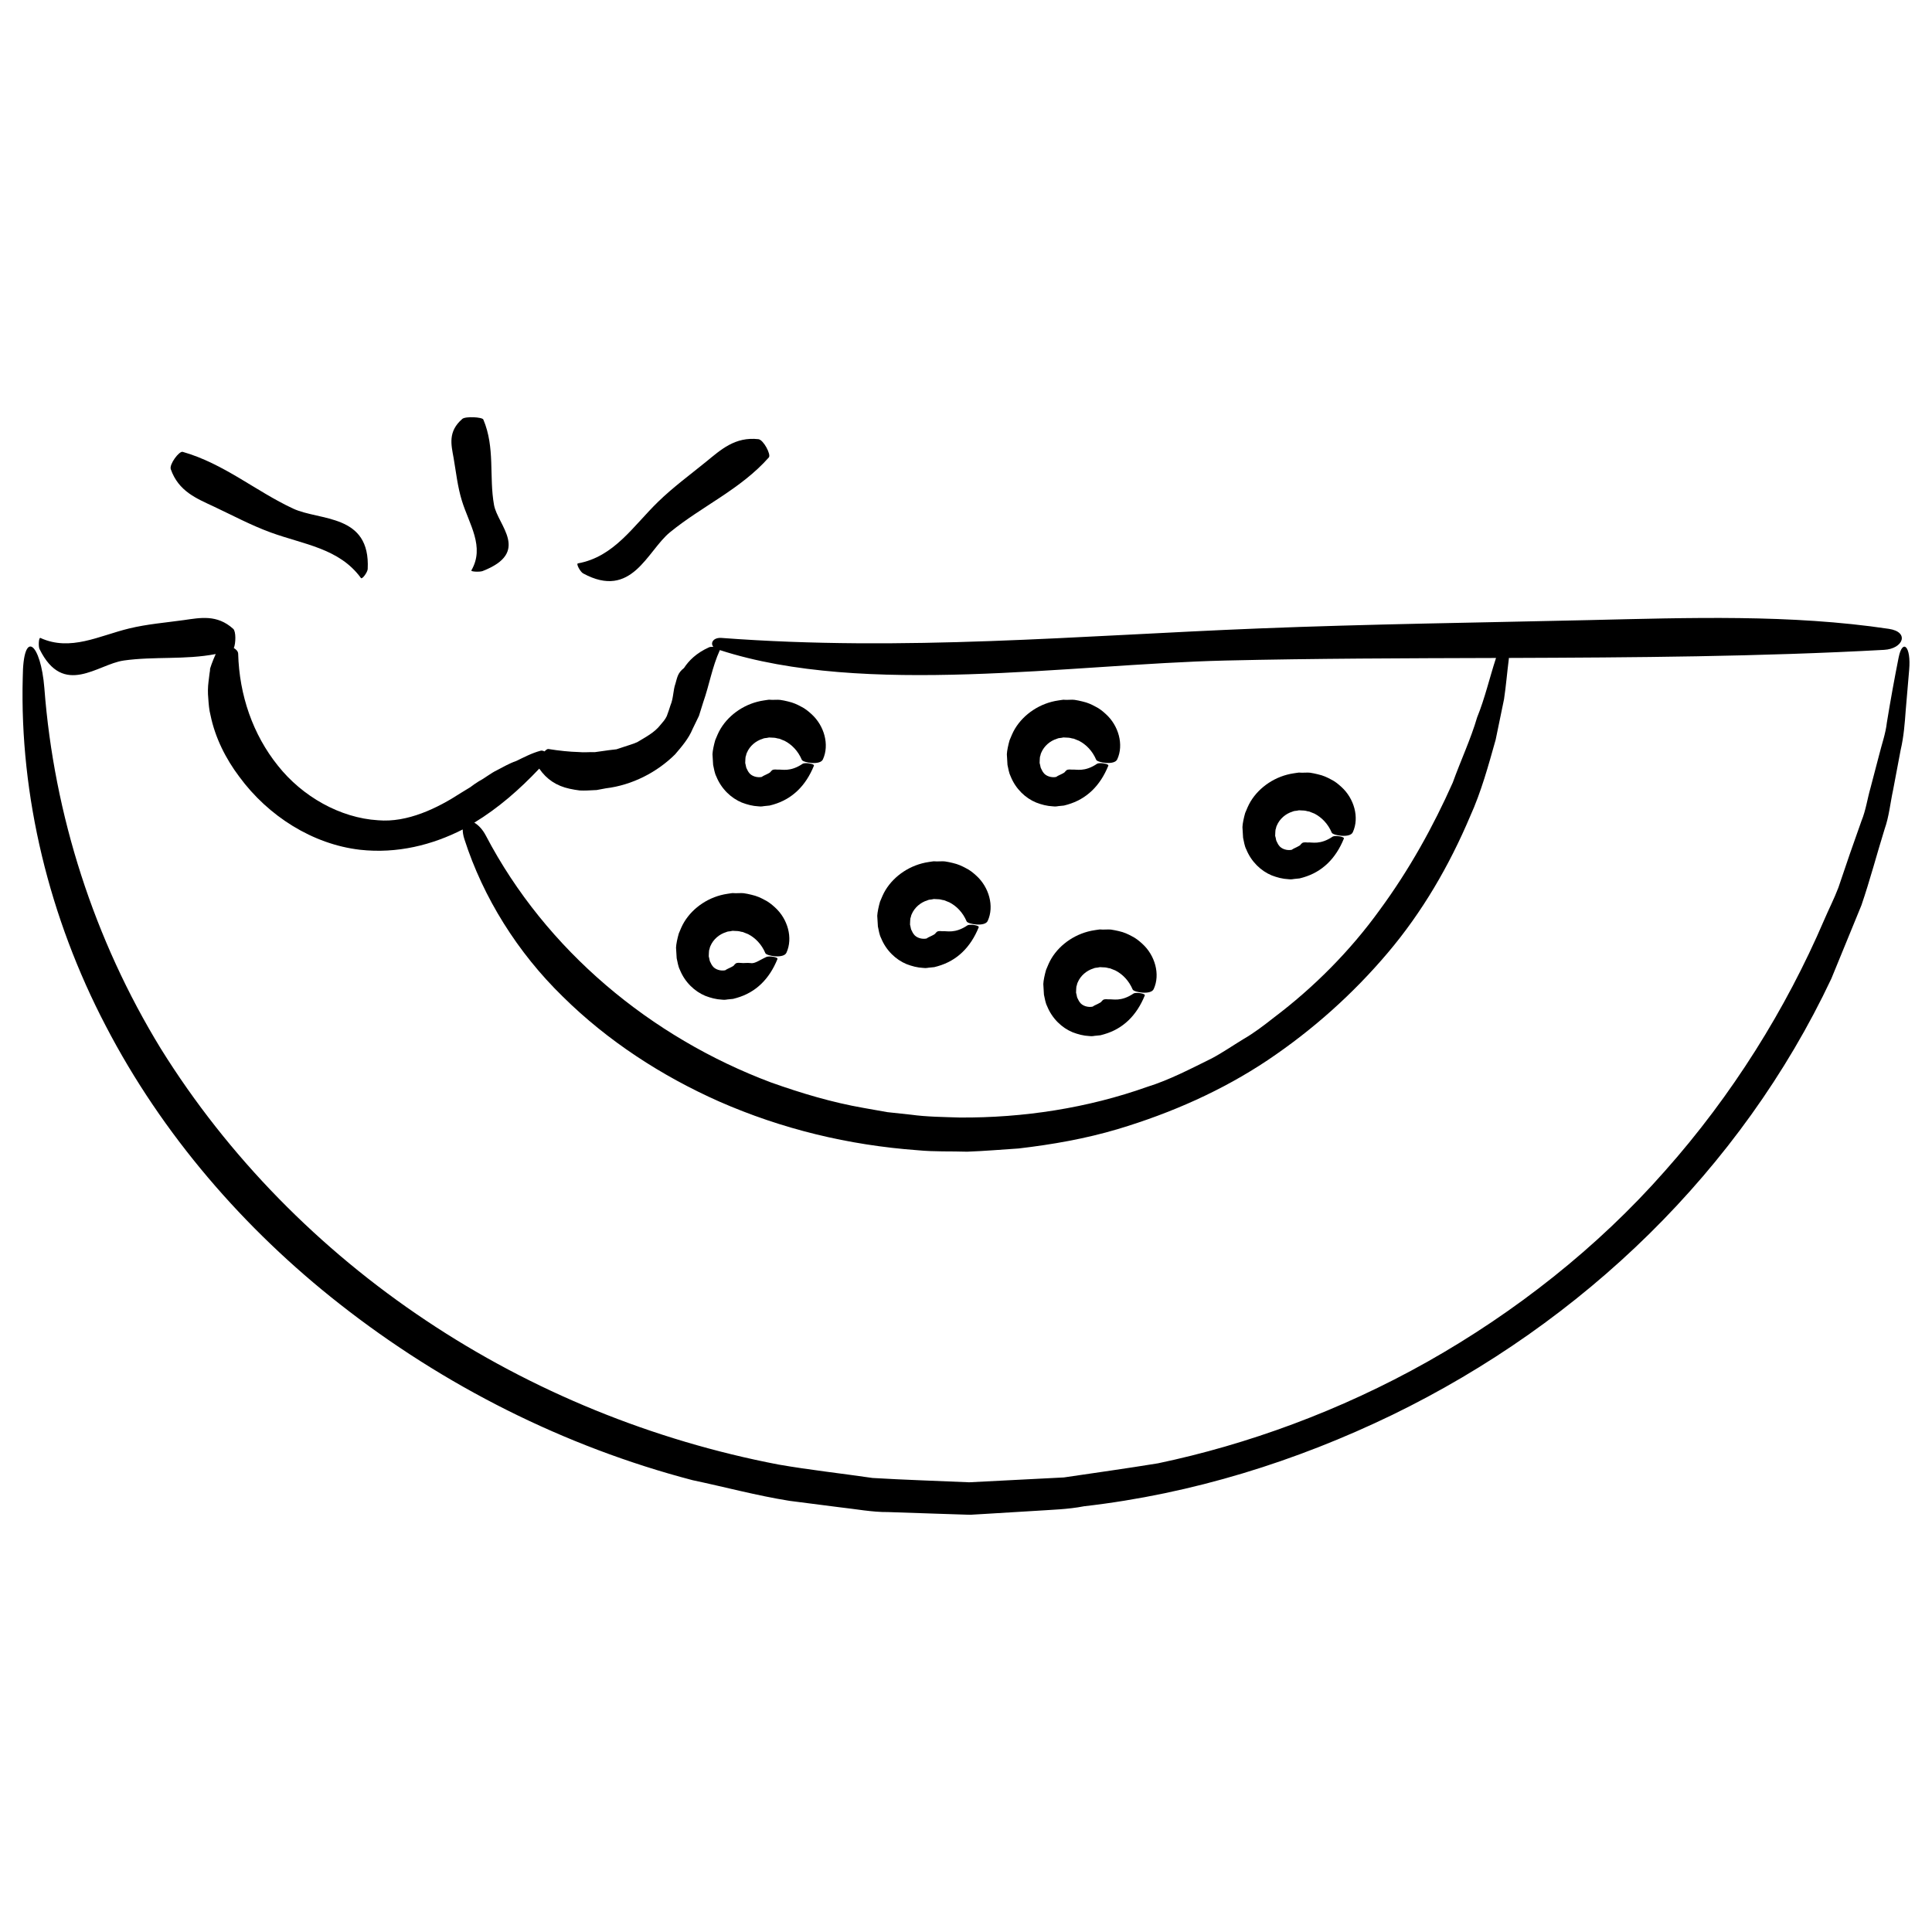
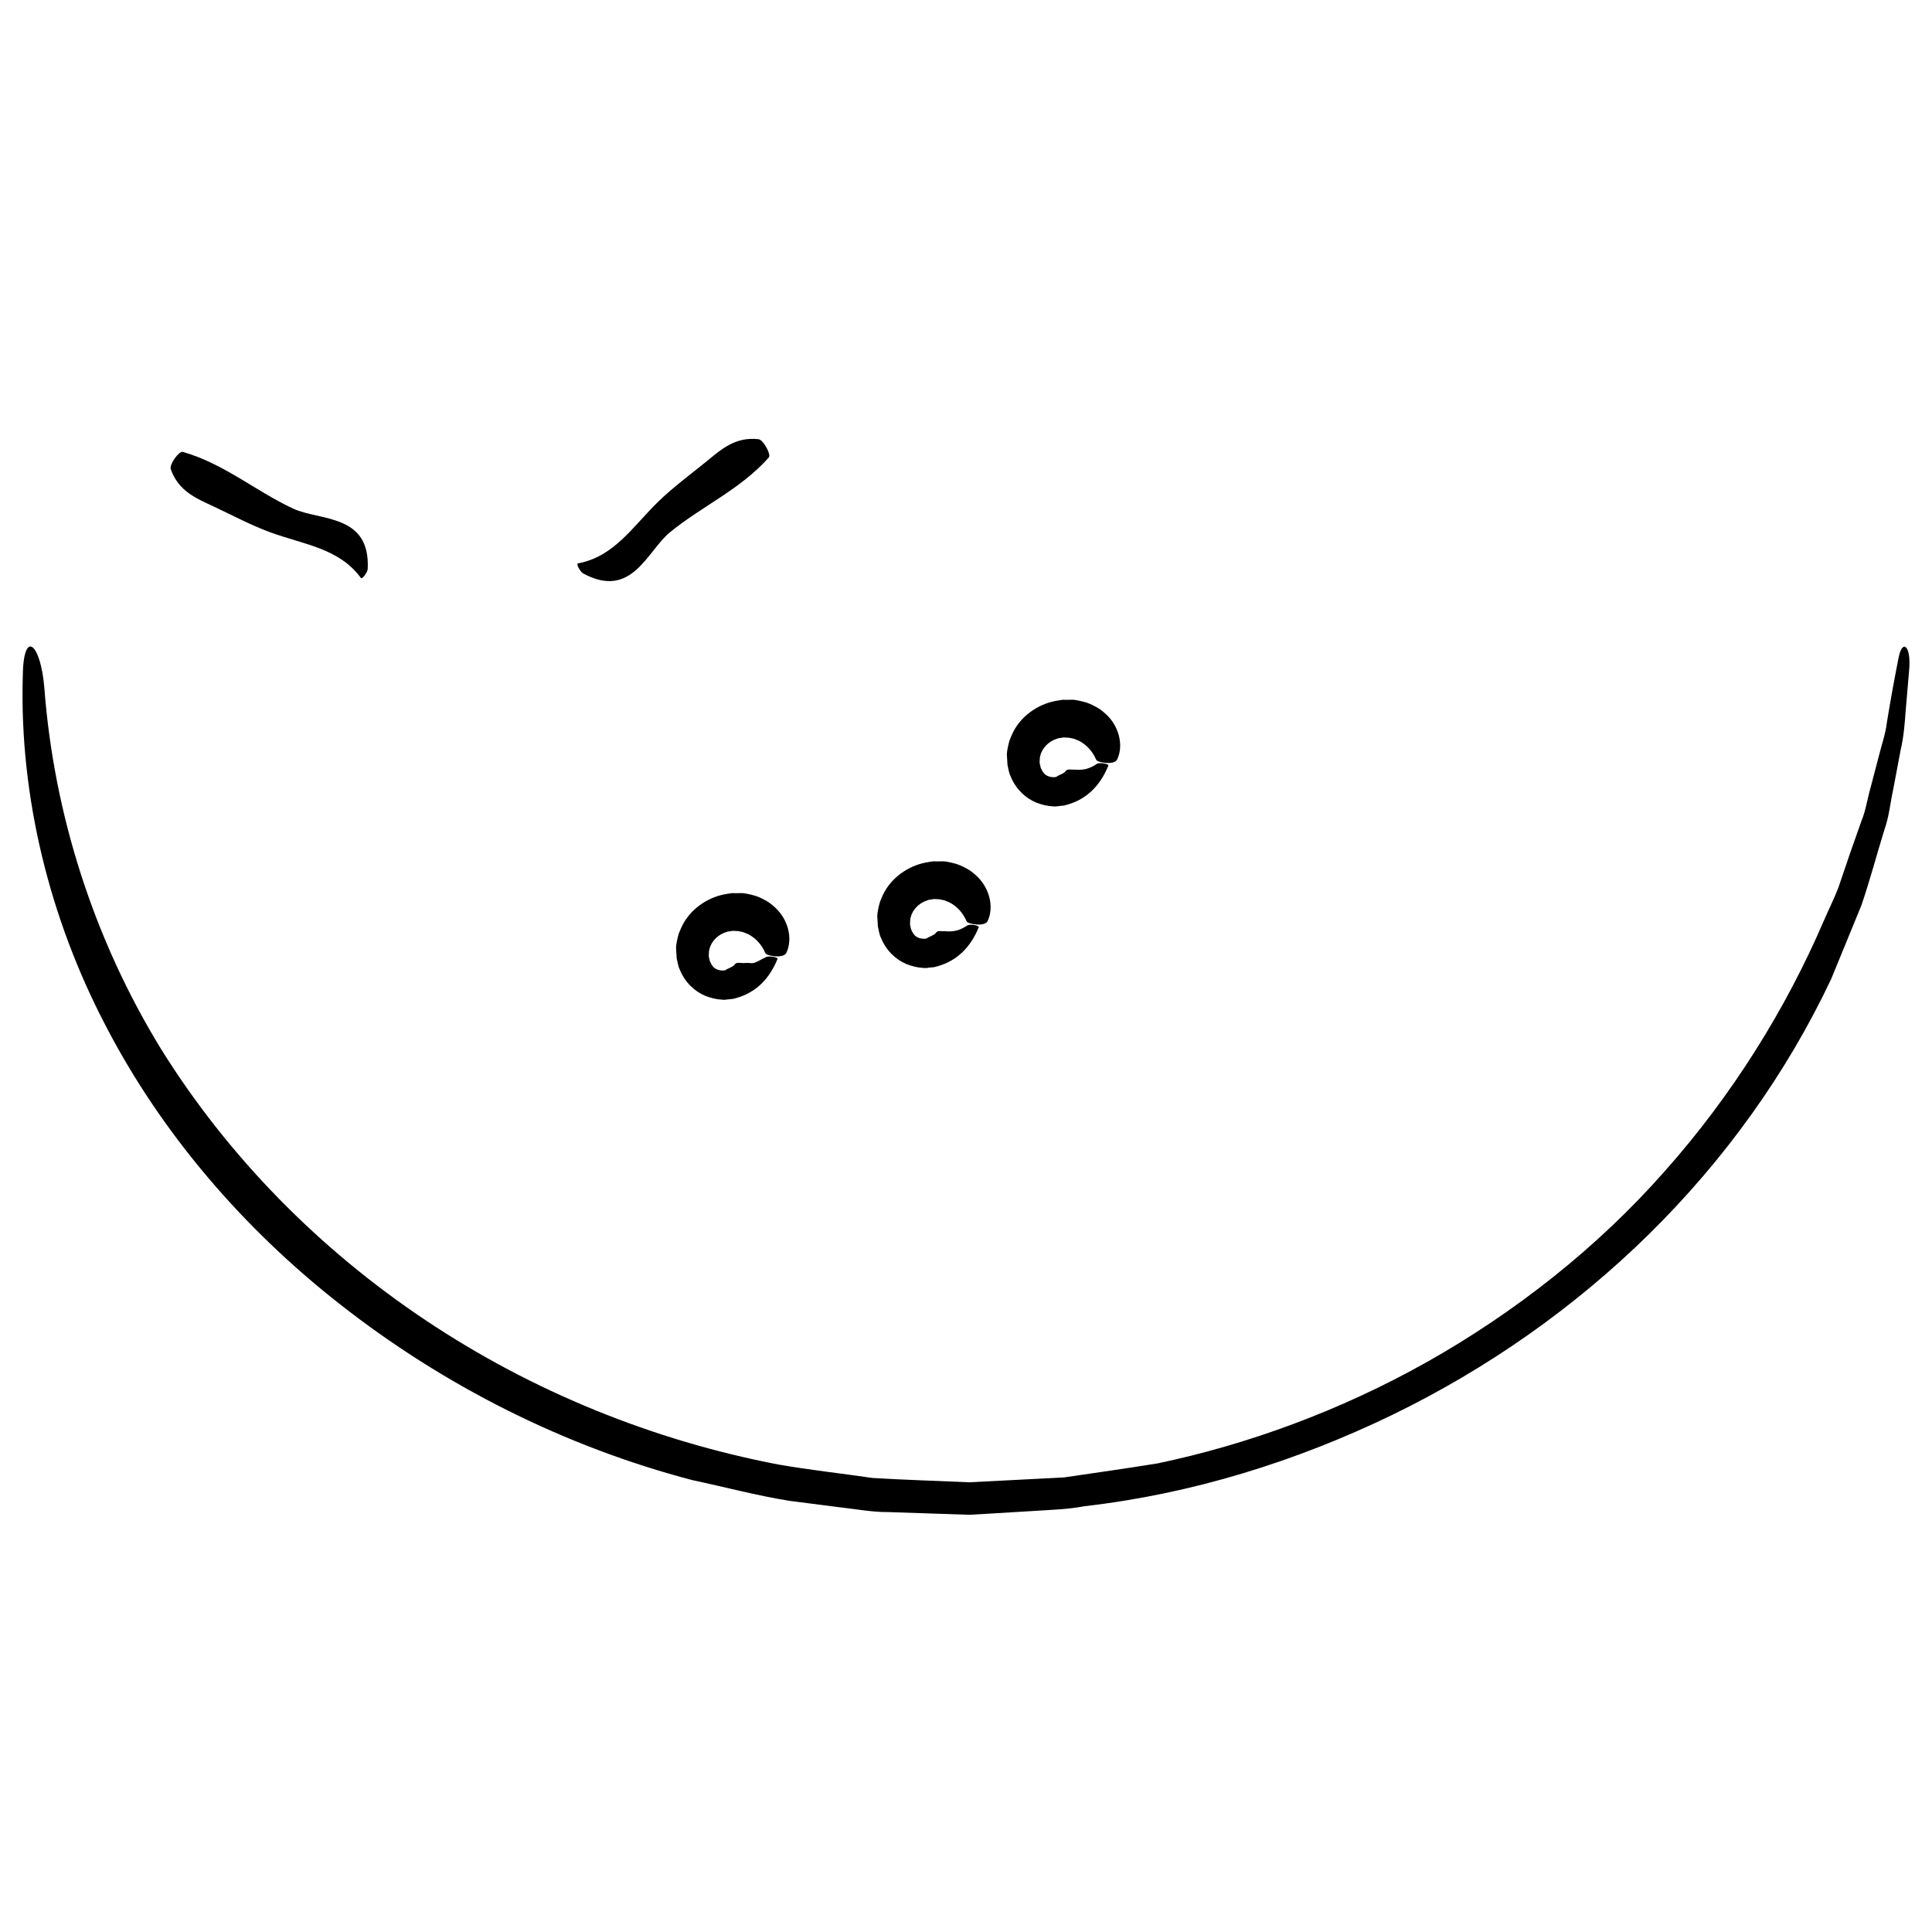
<svg xmlns="http://www.w3.org/2000/svg" fill="#000000" width="800px" height="800px" version="1.1" viewBox="144 144 512 512">
  <g>
    <path d="m647.16 318.23c-1.113 5.594-2.156 11.348-3.117 17.23-0.332 2.992-1.367 5.789-2.074 8.688-0.754 2.871-1.508 5.762-2.273 8.676-0.836 2.898-1.211 5.856-2.394 8.742-1.023 2.902-2.055 5.828-3.09 8.77-1.004 2.941-2.004 5.91-3.023 8.891-1.113 2.941-2.578 5.785-3.828 8.711-10.047 23.398-24.262 46.289-42.215 66.469-17.852 20.277-39.676 37.387-62.859 50.465-23.211 13.074-47.863 21.98-71.41 26.922-8.281 1.355-16.617 2.508-24.938 3.742l-25.105 1.285c-8.523-0.383-17.094-0.629-25.594-1.145-8.309-1.211-16.66-2.117-24.953-3.559-33.219-6.371-65.219-19.355-93.367-38.156-28.148-18.766-52.453-43.352-70.316-72.078-17.652-28.844-28.293-61.848-30.852-95.559-0.934-11.754-5.629-16.152-5.727-2.75-0.832 31.379 7.019 63.668 22.008 92.316 14.922 28.75 36.668 53.84 61.973 73.68 27.609 21.695 59.625 37.816 93.523 46.691 8.578 1.812 17.004 4.09 25.684 5.477l13.133 1.684c4.352 0.469 8.801 1.34 13.027 1.293l12.812 0.43 6.402 0.207 1.598 0.051 1.047 0.023 0.816-0.051 3.258-0.191 13.023-0.789c4.328-0.297 8.68-0.383 12.953-1.219 28.754-3.285 56.316-11.949 81.621-24.184 25.316-12.297 48.391-28.516 68.191-48.02 19.781-19.504 36.289-42.305 48.227-67.617 2.644-6.469 5.305-12.949 7.969-19.441 2.273-6.629 4.055-13.457 6.152-20.207 1.188-3.34 1.496-6.922 2.254-10.395l1.988-10.531c0.828-3.523 1.094-7.047 1.352-10.586l0.906-10.617c0.574-6.414-1.781-8.395-2.781-3.348z" />
-     <path d="m176.75 319.05c8.102-1.148 16.305-0.145 24.418-1.723-0.387 0.891-0.781 1.785-1.098 2.68l-0.312 0.934-0.074 0.23-0.016 0.059-0.023 0.484-0.004 0.031-0.02 0.137-0.086 0.543c-0.09 0.746-0.18 1.48-0.273 2.207-0.191 1.484-0.211 2.977-0.066 4.473 0.109 1.496 0.211 3.008 0.598 4.469 1.223 5.926 4.019 11.492 7.613 16.258 7.691 10.48 19.477 17.914 31.988 19.363 9.906 1.102 19.254-1.305 27.223-5.379 0.012 0.711 0.109 1.531 0.457 2.594 4.969 15.445 14.078 30.023 26.066 41.695 11.914 11.785 26.238 21.055 41.418 27.797 16.68 7.324 34.305 11.578 52.602 12.922 4.606 0.438 8.746 0.242 13.141 0.387 4.863-0.18 9.078-0.559 13.637-0.852 8.914-1.043 17.75-2.59 26.312-5.144 14.219-4.262 27.699-10.238 39.699-18.262 11.977-8.039 22.652-17.609 31.797-28.418 9.168-10.812 16.332-23.148 21.855-36.203 2.934-6.488 4.82-13.383 6.769-20.32 0.734-3.559 1.477-7.125 2.211-10.707 0.539-3.582 0.816-7.144 1.281-10.734 0.012-0.074 0-0.137 0-0.207 33.242-0.117 66.496-0.336 99.434-2.144 5.078-0.277 6.836-4.734 1.27-5.566-26.059-3.894-52.949-2.934-79.598-2.316-29.07 0.672-58.27 1.047-87.289 2.207-48.367 1.926-94.02 6.156-142.45 2.516-2.223-0.168-3.062 1.375-2.18 2.363-0.449-0.02-0.871-0.004-1.117 0.105-3.406 1.531-5.41 3.57-6.672 5.508-1.656 1.293-1.762 2.414-2.266 4.152-0.613 1.656-0.516 3.875-1.301 5.688-0.309 0.961-0.625 1.949-0.992 2.902-0.418 0.906-1.055 1.605-1.652 2.301-1.602 2.07-3.934 3.238-6.156 4.59-1.168 0.543-2.445 0.848-3.668 1.289l-1.855 0.613-1.945 0.227-3.769 0.527c-1.387-0.055-3.027 0.125-4.207-0.02-2.5-0.059-5.309-0.359-8.137-0.812-0.262-0.031-0.625 0.227-1.004 0.637-0.371-0.172-0.746-0.273-1.062-0.176-2.363 0.637-4.469 1.77-6.422 2.707-2.035 0.719-3.406 1.578-5.125 2.453-1.738 0.836-3.117 2.047-4.793 2.926-0.789 0.492-1.562 1.023-2.312 1.598l-2.422 1.477c-6.301 4.102-14.234 7.941-21.98 7.262-10.062-0.605-20.102-6.309-26.57-14.496-6.594-8.223-10.211-18.602-10.508-29.668-0.039-0.613-0.52-1.113-1.152-1.477 0.527-1.215 0.609-4.394-0.156-5.082-4.301-3.894-8.746-2.934-13.145-2.316-4.801 0.672-9.629 1.047-14.426 2.207-7.984 1.926-15.531 6.156-23.527 2.516-0.453-0.207-0.586 2.242-0.223 2.969 6.336 12.844 15.406 3.992 22.262 3.023zm110.16 28.645c1.949 2.848 4.59 4.59 8.051 5.332 0.883 0.195 1.785 0.344 2.676 0.457 0.707 0.039 1.336 0.02 2.012 0.004l2.484-0.121 2.418-0.453c7.031-0.848 13.613-4.289 18.348-8.992 1.848-2.156 3.602-4.207 4.644-6.727 0.57-1.176 1.137-2.344 1.691-3.492 0.387-1.234 0.766-2.449 1.137-3.633 1.621-4.594 2.348-9.297 4.398-13.789 38.406 12.434 92.762 3.738 133.95 2.769 23.816-0.559 47.77-0.605 71.742-0.68-1.684 5.148-2.961 10.723-5.008 15.742-1.652 5.672-4.336 11.402-6.465 17.301-5.141 11.547-11.473 23.027-19.375 33.766-7.793 10.809-17.469 20.531-28.062 28.516-2.621 2.066-5.246 4.074-8.082 5.707-2.797 1.699-5.481 3.559-8.309 5.062-5.738 2.836-11.316 5.758-17.086 7.547-15.836 5.644-32.898 8.266-49.781 8.141-4.332-0.141-8.715-0.176-12.844-0.746l-6.281-0.676-6.281-1.113c-8.387-1.461-16.566-3.91-24.574-6.762-31.824-11.949-59.645-35.023-75.555-65.406-0.887-1.699-2.016-2.828-3.066-3.438 6.363-3.867 11.984-8.777 17.215-14.316z" />
-     <path d="m333.84 349.79c1.324 3.273 3.906 5.715 6.731 6.887 1.422 0.543 2.856 0.938 4.457 1.012 0.832 0.125 1.25-0.074 1.867-0.105l1.043-0.105 0.969-0.258c5.055-1.457 8.641-5.004 10.785-10.289 0.258-0.504-2.168-0.898-2.926-0.559-3.391 2.309-5.543 1.461-6.644 1.586-1.164-0.102-1.367-0.02-1.805 0.438-0.172 0.527-1.941 1.055-2.43 1.492-1.18 0.262-2.781-0.156-3.465-1.223-0.277-0.344-0.395-0.766-0.629-1.16-0.082-0.211-0.098-0.434-0.152-0.656l-0.074-0.336-0.039-0.168-0.02-0.086-0.012-0.039v-0.016c0.016-0.301-0.02 0.406-0.016 0.328v-0.031c0.035-0.656 0.035-1.492 0.121-2 0.176-0.332 0.117-0.625 0.344-1.047 0.734-1.742 2.324-3.109 4.16-3.668 0.438-0.238 0.953-0.16 1.426-0.293 0.004-0.016 0.504-0.055 0.105-0.066l0.523 0.031 1.047 0.051c0.625 0.066 0.812 0.215 1.285 0.242l1.43 0.57c1.863 0.961 3.559 2.629 4.586 5.066 0.363 0.715 4.875 1.492 5.578-0.156 1.777-3.879 0.336-8.957-3.039-11.992-0.84-0.77-1.727-1.492-2.769-1.996-0.984-0.535-2.012-1.027-3.481-1.359-0.68-0.172-1.367-0.309-2.039-0.406-0.594-0.074-0.719-0.016-1.102-0.023l-0.973 0.008h-0.152l-0.734-0.035h-0.023l-0.105 0.016-0.414 0.055-0.82 0.125c-4.781 0.699-9.07 3.551-11.441 7.453-0.598 0.969-1.02 2.047-1.449 3.074-0.348 1.215-0.691 2.777-0.727 3.723l0.172 2.828c0.246 1.07 0.367 2.129 0.852 3.09z" />
    <path d="m377.5 392.61c1.324 3.273 3.906 5.715 6.731 6.887 1.422 0.543 2.856 0.938 4.457 1.012 0.832 0.121 1.254-0.082 1.867-0.105l1.047-0.105 0.969-0.262c5.055-1.457 8.645-4.996 10.793-10.281 0.262-0.504-2.168-0.898-2.926-0.559-3.391 2.309-5.543 1.461-6.644 1.586-1.16-0.105-1.367-0.023-1.805 0.438-0.172 0.527-1.941 1.055-2.43 1.492-1.18 0.262-2.781-0.156-3.465-1.223-0.277-0.344-0.395-0.766-0.629-1.16-0.082-0.211-0.098-0.434-0.152-0.656l-0.074-0.332-0.059-0.258-0.012-0.047v-0.016c0-0.074-0.031 0.629-0.016 0.328v-0.031c0.035-0.656 0.035-1.492 0.121-2 0.176-0.332 0.117-0.625 0.344-1.055 0.734-1.738 2.324-3.109 4.16-3.668 0.438-0.238 0.953-0.16 1.426-0.293 0.004-0.016 0.504-0.055 0.109-0.066l0.523 0.031 1.047 0.051c0.625 0.066 0.805 0.215 1.285 0.242l1.426 0.57c1.863 0.961 3.559 2.629 4.586 5.066 0.363 0.715 4.875 1.492 5.578-0.156 1.785-3.879 0.336-8.957-3.039-11.992-0.84-0.77-1.727-1.492-2.769-1.988-0.984-0.535-2.012-1.031-3.481-1.367-0.68-0.168-1.367-0.309-2.039-0.406-0.594-0.074-0.719-0.016-1.102-0.023l-0.98 0.023h-0.152l-0.734-0.035h-0.023l-0.105 0.016-0.414 0.055-0.82 0.125c-4.781 0.707-9.07 3.551-11.441 7.453-0.594 0.969-1.02 2.051-1.449 3.074-0.348 1.215-0.684 2.777-0.727 3.727l0.172 2.82c0.242 1.07 0.363 2.133 0.848 3.09z" />
    <path d="m324.18 401.02c1.324 3.281 3.906 5.719 6.731 6.891 1.422 0.543 2.856 0.938 4.457 1.012 0.832 0.121 1.25-0.082 1.867-0.105l1.043-0.105 0.969-0.262c5.055-1.449 8.641-4.996 10.785-10.289 0.258-0.504-2.168-0.898-2.926-0.559-1.656 0.73-3.098 1.875-4.203 1.621-0.945-0.121-1.898 0.074-2.445-0.031-1.16-0.105-1.367-0.023-1.805 0.438-0.168 0.527-1.941 1.055-2.43 1.492-1.18 0.262-2.781-0.156-3.465-1.223-0.277-0.344-0.395-0.766-0.629-1.16-0.082-0.211-0.098-0.434-0.152-0.656l-0.074-0.332-0.059-0.258-0.012-0.039v-0.016c0.016-0.301-0.02 0.406-0.016 0.328v-0.031c0.035-0.656 0.035-1.492 0.121-2 0.176-0.332 0.117-0.625 0.344-1.047 0.734-1.742 2.324-3.109 4.16-3.668 0.438-0.238 0.953-0.16 1.426-0.293 0.004-0.016 0.504-0.055 0.105-0.066l0.523 0.031 1.047 0.051c0.625 0.066 0.812 0.215 1.285 0.242l1.43 0.57c1.863 0.961 3.559 2.629 4.586 5.066 0.363 0.715 4.875 1.492 5.578-0.156 1.777-3.879 0.336-8.957-3.039-11.992-0.84-0.77-1.727-1.492-2.769-1.996-0.984-0.535-2.012-1.027-3.481-1.359-0.68-0.172-1.367-0.309-2.039-0.406-0.594-0.074-0.719-0.016-1.102-0.023l-0.969 0.02h-0.152l-0.734-0.035h-0.023l-0.105 0.016-0.414 0.055-0.82 0.125c-4.781 0.699-9.07 3.551-11.441 7.453-0.598 0.969-1.02 2.051-1.449 3.074-0.348 1.215-0.691 2.777-0.727 3.727l0.172 2.82c0.254 1.059 0.367 2.117 0.852 3.078z" />
    <path d="m411.85 349.79c1.324 3.281 3.898 5.719 6.731 6.887 1.414 0.543 2.856 0.938 4.465 1.012 0.832 0.125 1.25-0.074 1.867-0.105l1.043-0.105 0.961-0.258c5.055-1.457 8.645-4.996 10.793-10.289 0.262-0.504-2.16-0.898-2.922-0.559-3.391 2.309-5.543 1.457-6.644 1.586-1.16-0.102-1.367-0.02-1.805 0.438-0.168 0.527-1.945 1.055-2.422 1.492-1.18 0.262-2.785-0.156-3.465-1.223-0.277-0.344-0.395-0.766-0.629-1.16-0.082-0.211-0.102-0.434-0.152-0.656l-0.082-0.332-0.039-0.172-0.023-0.086-0.012-0.047v-0.012l-0.004-0.004c0.004-0.074-0.031 0.629-0.016 0.328v-0.031c0.039-0.656 0.035-1.492 0.121-2 0.176-0.332 0.109-0.625 0.344-1.055 0.734-1.738 2.316-3.109 4.156-3.668 0.438-0.238 0.945-0.16 1.426-0.289 0.004-0.016 0.5-0.055 0.105-0.066l0.523 0.031 1.047 0.051c0.625 0.066 0.805 0.215 1.289 0.242l1.426 0.57c1.859 0.969 3.559 2.629 4.586 5.066 0.363 0.715 4.875 1.492 5.57-0.156 1.785-3.879 0.336-8.957-3.039-11.992-0.84-0.77-1.727-1.492-2.769-1.988-0.977-0.535-2.004-1.031-3.477-1.359-0.68-0.172-1.367-0.309-2.039-0.414-0.594-0.074-0.719-0.016-1.102-0.023l-0.965 0.027h-0.152l-0.734-0.035h-0.023l-0.105 0.016-0.414 0.055-0.828 0.125c-4.781 0.699-9.074 3.551-11.441 7.453-0.594 0.969-1.012 2.047-1.445 3.074-0.348 1.215-0.691 2.777-0.727 3.727l0.168 2.82c0.246 1.07 0.375 2.129 0.855 3.086z" />
-     <path d="m438.43 390.35c-0.594-0.074-0.719-0.016-1.102-0.023l-0.969 0.02h-0.152l-0.734-0.035h-0.031l-0.105 0.016-0.414 0.055-0.82 0.125c-4.781 0.707-9.074 3.551-11.441 7.453-0.594 0.969-1.02 2.051-1.445 3.074-0.352 1.215-0.691 2.777-0.73 3.734l0.168 2.82c0.246 1.062 0.367 2.121 0.852 3.078 1.324 3.273 3.906 5.719 6.731 6.887 1.422 0.539 2.856 0.938 4.465 1.012 0.832 0.121 1.25-0.082 1.867-0.105l1.043-0.105 0.969-0.262c5.055-1.449 8.645-4.992 10.793-10.281 0.262-0.504-2.16-0.902-2.922-0.555-3.391 2.309-5.543 1.457-6.644 1.582-1.16-0.105-1.367-0.02-1.805 0.441-0.172 0.523-1.945 1.055-2.43 1.484-1.176 0.266-2.785-0.152-3.465-1.219-0.277-0.344-0.395-0.766-0.637-1.16-0.074-0.211-0.098-0.434-0.145-0.656l-0.082-0.332-0.039-0.172-0.023-0.086-0.012-0.047v-0.012l-0.004-0.004c-0.012 0.188-0.012 0.277-0.016 0.316v-0.023c0.039-0.656 0.035-1.496 0.121-1.996 0.176-0.332 0.109-0.625 0.344-1.055 0.734-1.742 2.324-3.113 4.16-3.672 0.438-0.238 0.945-0.156 1.426-0.289 0.004-0.02 0.5-0.055 0.105-0.066l0.523 0.031 1.047 0.051c0.625 0.066 0.805 0.215 1.285 0.242l1.43 0.57c1.859 0.961 3.559 2.637 4.586 5.066 0.363 0.715 4.875 1.492 5.57-0.156 1.785-3.879 0.336-8.961-3.039-11.996-0.84-0.77-1.727-1.492-2.766-1.996-0.984-0.535-2.012-1.031-3.481-1.359-0.672-0.152-1.352-0.293-2.031-0.395z" />
-     <path d="m474.28 369.1c1.328 3.281 3.906 5.719 6.731 6.887 1.414 0.543 2.863 0.938 4.469 1.012 0.828 0.125 1.25-0.074 1.867-0.105l1.043-0.105 0.961-0.258c5.047-1.457 8.641-4.996 10.785-10.289 0.266-0.504-2.156-0.898-2.922-0.559-3.387 2.309-5.543 1.457-6.641 1.586-1.16-0.102-1.367-0.02-1.809 0.438-0.168 0.527-1.941 1.055-2.418 1.492-1.18 0.262-2.785-0.156-3.473-1.223-0.277-0.344-0.395-0.766-0.629-1.16-0.082-0.211-0.102-0.434-0.145-0.656l-0.082-0.332-0.039-0.172-0.031-0.086-0.012-0.047v-0.016c0-0.074-0.031 0.629-0.02 0.328v-0.031c0.039-0.656 0.039-1.492 0.125-2 0.176-0.332 0.105-0.625 0.344-1.055 0.73-1.738 2.312-3.109 4.152-3.668 0.441-0.238 0.953-0.16 1.426-0.289 0.012-0.016 0.504-0.055 0.105-0.066l0.527 0.031 1.043 0.051c0.629 0.066 0.805 0.215 1.289 0.242l1.426 0.57c1.859 0.969 3.562 2.629 4.586 5.066 0.363 0.715 4.883 1.492 5.578-0.156 1.785-3.879 0.332-8.957-3.043-11.992-0.836-0.77-1.723-1.492-2.766-1.988-0.984-0.535-2.004-1.031-3.481-1.359-0.68-0.172-1.359-0.309-2.035-0.414-0.598-0.074-0.719-0.016-1.102-0.023l-0.973 0.02h-0.148l-0.734-0.035h-0.02l-0.105 0.016-0.414 0.055-0.828 0.125c-4.781 0.699-9.074 3.551-11.441 7.453-0.59 0.969-1.012 2.047-1.445 3.074-0.344 1.215-0.691 2.777-0.719 3.727l0.168 2.82c0.246 1.078 0.363 2.137 0.848 3.094z" />
    <path d="m298.52 295.95c12.953 7.047 16.953-5.926 23.027-10.891 8.48-6.938 18.711-11.375 26.203-19.836 0.66-0.742-1.438-4.691-2.762-4.836-6.211-0.695-9.969 2.805-13.871 5.984-4.258 3.465-8.695 6.707-12.688 10.586-6.656 6.457-11.652 14.594-21.277 16.348-0.539 0.094 0.637 2.246 1.367 2.644z" />
-     <path d="m266.4 276.68c1.926 6.277 6.156 12.203 2.516 18.484-0.207 0.359 2.242 0.457 2.969 0.176 12.863-4.992 4.012-12.117 3.039-17.504-1.359-7.527 0.332-15.156-2.836-22.66-0.277-0.656-4.734-0.887-5.566-0.168-3.894 3.379-2.934 6.871-2.316 10.332 0.66 3.781 1.035 7.57 2.195 11.34z" />
    <path d="m200.66 278.24c4.973 2.336 9.809 4.934 15.035 6.852 8.707 3.199 18.203 4.176 23.957 12.09 0.324 0.449 1.754-1.547 1.793-2.379 0.738-14.723-12.688-12.707-19.797-16.031-9.926-4.637-18.359-11.934-29.227-15.023-0.953-0.273-3.606 3.324-3.164 4.59 2.066 5.894 6.848 7.762 11.402 9.902z" />
  </g>
</svg>